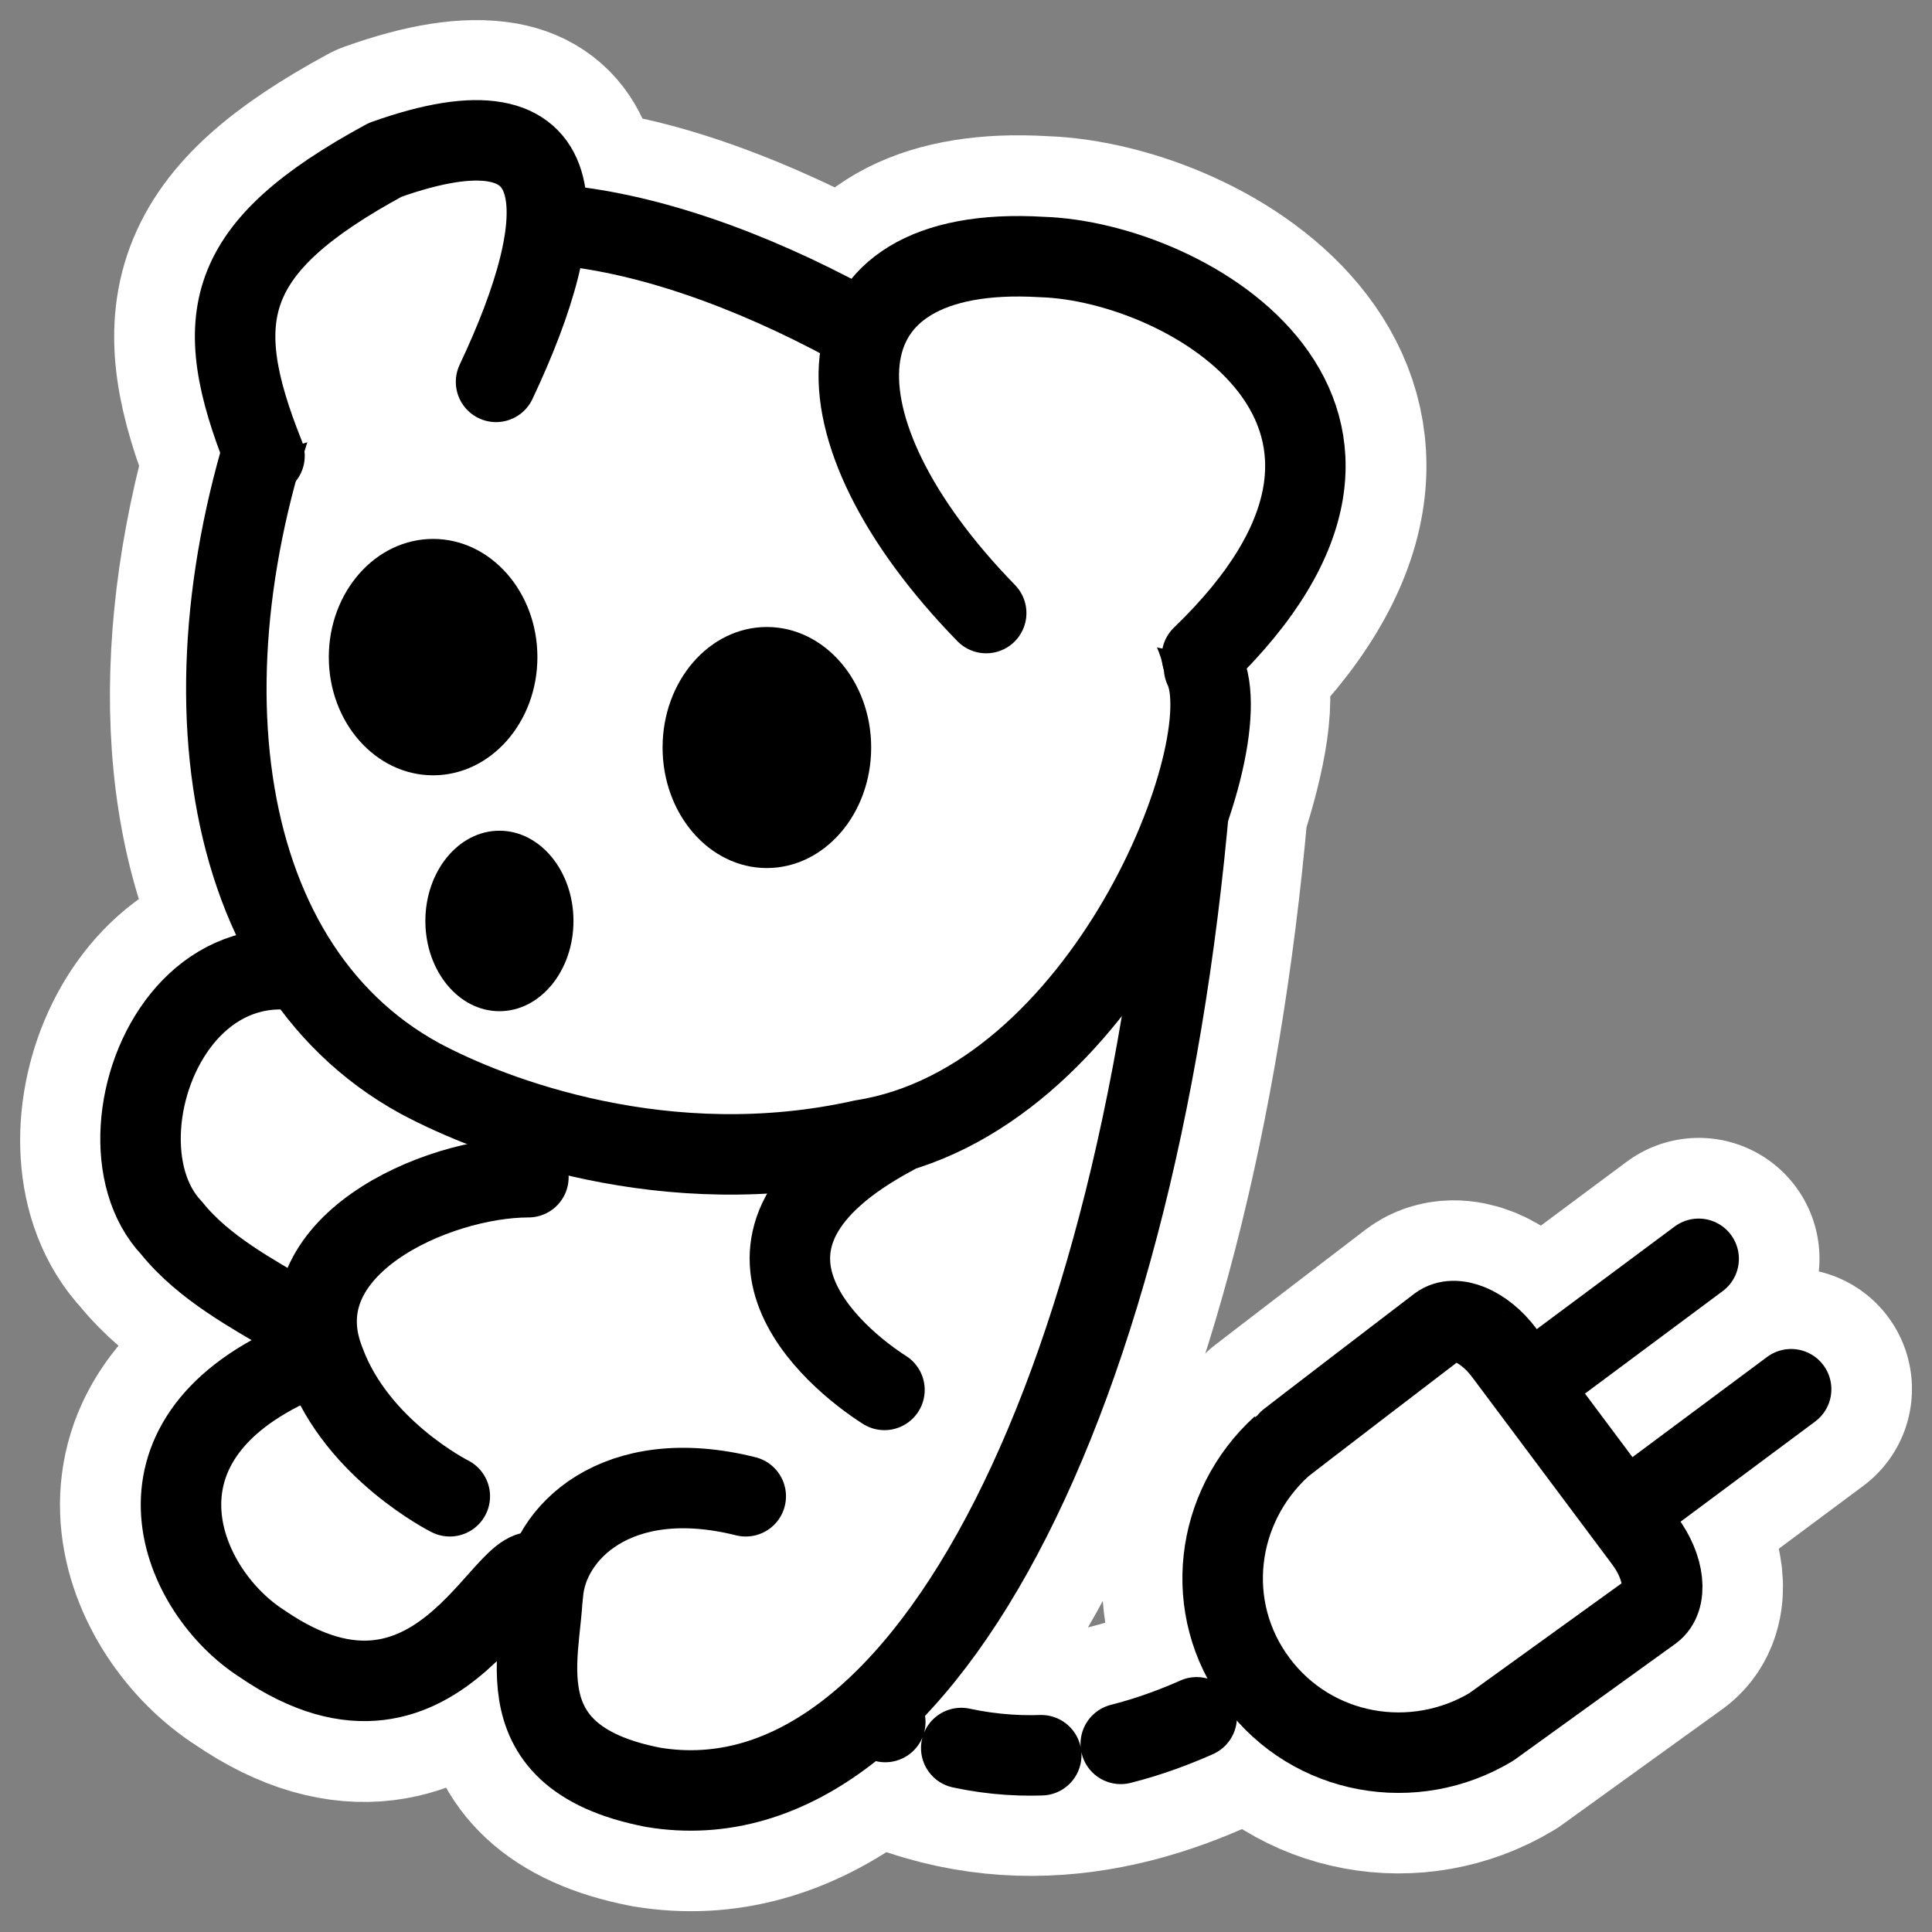
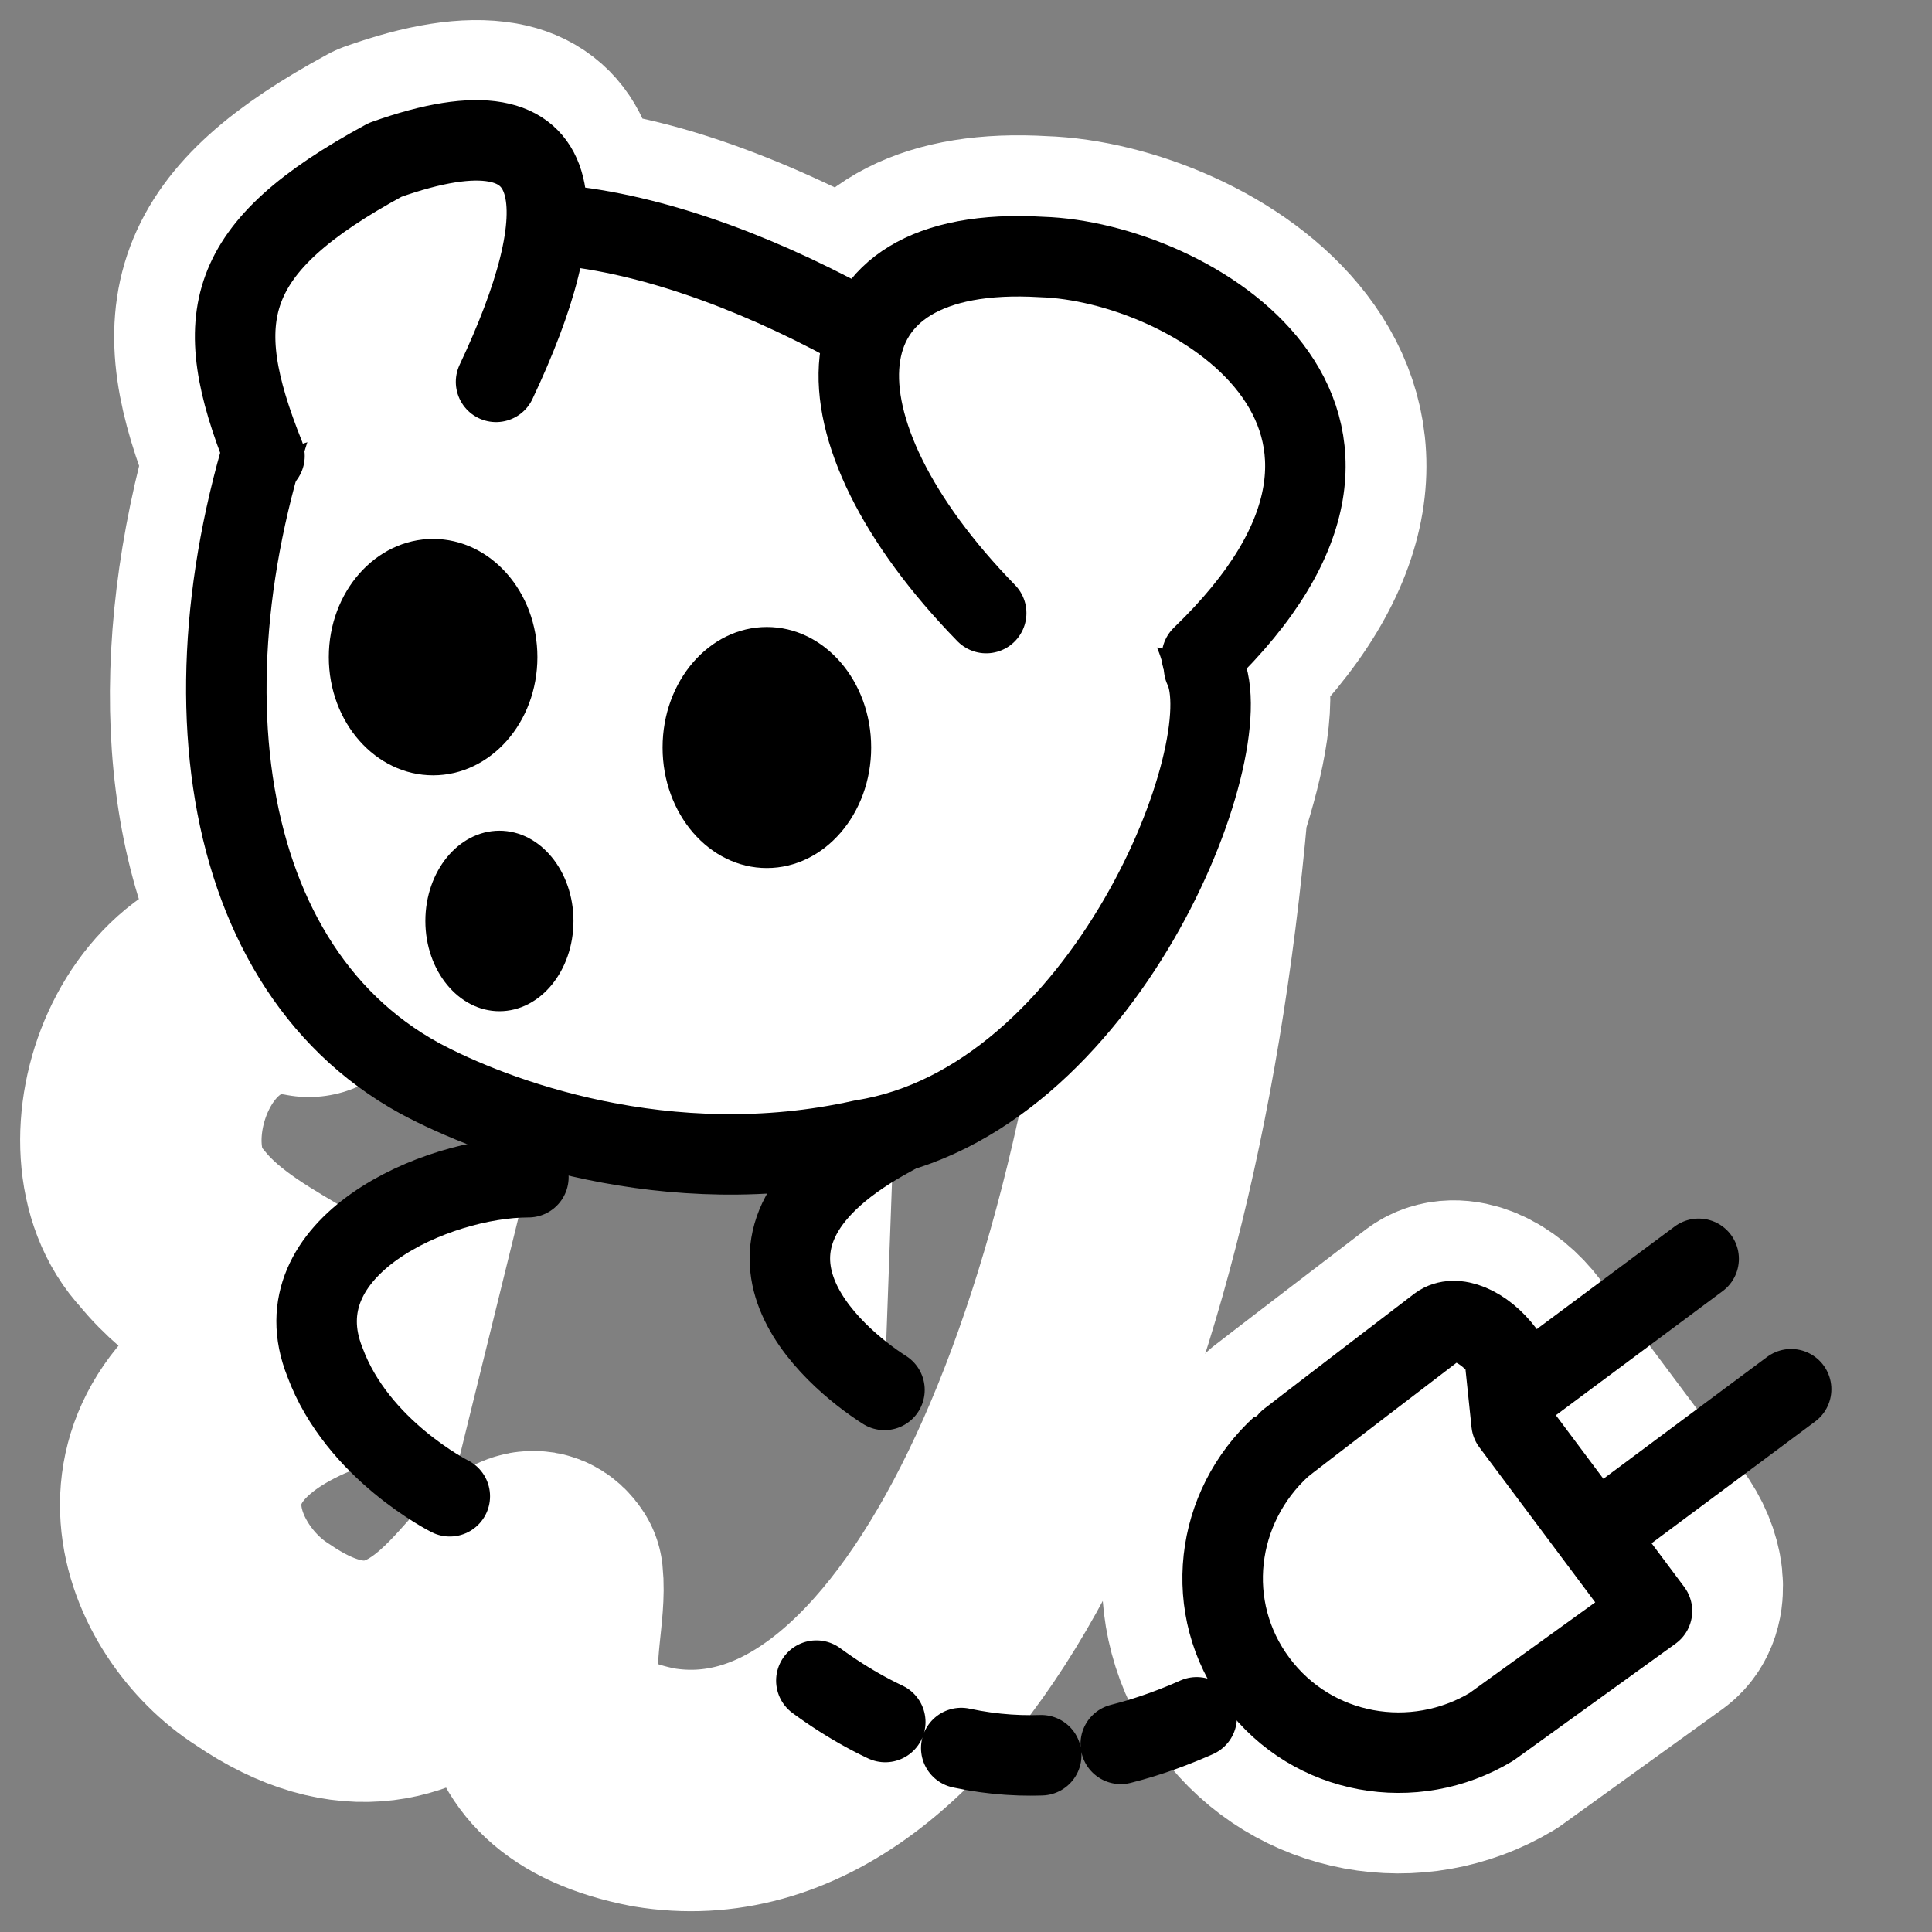
<svg xmlns="http://www.w3.org/2000/svg" xmlns:ns1="http://inkscape.sourceforge.net/DTD/sodipodi-0.dtd" xmlns:ns2="http://www.inkscape.org/namespaces/inkscape" id="svg1" viewBox="0 0 60 60" ns1:version="0.32" _SVGFile__filename="oldscale/apps/kbear.svg" version="1.0" ns2:version="0.41" y="0" x="0" ns1:docname="kbear.svgz" ns1:docbase="/home/danny/work/icons/mono/scalable/apps">
  <rect x="0" y="0" width="60" height="60" fill="#808080" stroke="none" />
  <ns1:namedview id="base" bordercolor="#666666" ns2:window-x="0" ns2:window-y="0" pagecolor="#ffffff" ns2:zoom="21.180181" ns2:pageshadow="2" borderopacity="1.0" ns2:current-layer="svg1" ns2:cx="45.998502" ns2:cy="9.6580480" ns2:window-width="1020" ns2:pageopacity="0.0000000" ns2:window-height="691" />
  <path id="path1339" d="m46.487 42.012c-0.627-0.838-1.532-1.214-2.034-0.841 0 0-4.842 3.7-4.878 3.744-2.075 1.887-2.473 5.029-0.756 7.325 1.716 2.296 4.866 2.836 7.27 1.389l4.987-3.597c0.502-0.374 0.399-1.347-0.228-2.186l-4.361-5.834z" ns1:nodetypes="cccccccc" style="stroke-linejoin:round;stroke:#ffffff;stroke-linecap:round;stroke-width:7.5;fill:none" transform="translate(.228 -0)" />
  <g id="g1840" transform="translate(1.4528e-7 -0)">
    <path id="path1153" d="m15.326 4.192c-0.805-0.143-1.94 0.017-3.465 0.562-5.082 2.759-5.55 4.914-3.807 9.27l0.094-0.031c-1.819 6.28-1.532 12.378 1.311 16.386-4.511-0.9-6.667 5.41-4.307 7.897 2.039 2.544 6.361 3.322 3.901 4.245-5.654 2.52-3.611 7.21-1.061 8.833 5.744 3.945 7.871-3.55 8.802-2.092 0.205 1.894-1.638 5.595 3.496 6.586 8.31 1.376 15.088-12.006 16.76-30.9 0.599-1.841 0.905-3.474 0.531-4.245-0.013-0.121-0.127-0.277-0.156-0.405l0.094 0.031c7.841-7.551-0.41-12.402-5.057-12.547-3.235-0.194-4.968 0.888-5.493 2.622-3.39-1.925-6.981-3.435-10.238-3.59 0.075-1.357-0.186-2.406-1.404-2.622z" style="stroke-linejoin:round;stroke:#ffffff;stroke-linecap:round;stroke-width:7.581;fill:none" transform="matrix(.989 0 0 .989 .236 .276)" />
    <g id="g1831" transform="translate(.228)">
      <g id="g1812" style="stroke:#ffffff" transform="matrix(.988 0 0 .988 74.348 .347)">
-         <path id="path1150" style="stroke-linejoin:round;stroke-linecap:round;stroke-width:7.59;fill:none" d="m-49.813 52.468c8.268 6.056 15.977-1.163 19.653-4.07" />
-         <path id="path1151" style="stroke-linejoin:round;stroke-linecap:round;stroke-width:7.59;fill:none" d="m-22.085 39.211l-6.741 5.017m9.648-0.919l-6.641 4.942" />
-       </g>
+         </g>
      <path id="path818" style="stroke-linejoin:round;stroke:#000000;stroke-linecap:round;stroke-dasharray:2.5 2.5;stroke-width:2.5;fill:none" d="m25.125 52.193c8.171 5.985 15.789-1.148 19.421-4.021" />
      <path id="path822" style="stroke-linejoin:round;stroke:#000000;stroke-linecap:round;stroke-width:2.5;fill:none" d="m52.525 39.094l-6.661 4.957m9.533-0.907l-6.561 4.883" />
-       <path id="path821" ns1:nodetypes="cccccccc" style="stroke-linejoin:round;fill-rule:evenodd;stroke:#000000;stroke-linecap:round;stroke-width:2.5;fill:#ffffff" d="m46.487 42.012c-0.627-0.838-1.532-1.214-2.034-0.841 0 0-4.842 3.7-4.878 3.744-2.075 1.887-2.473 5.029-0.756 7.325 1.716 2.296 4.866 2.836 7.27 1.389l4.987-3.597c0.502-0.374 0.399-1.347-0.228-2.186l-4.361-5.834z" />
+       <path id="path821" ns1:nodetypes="cccccccc" style="stroke-linejoin:round;fill-rule:evenodd;stroke:#000000;stroke-linecap:round;stroke-width:2.5;fill:#ffffff" d="m46.487 42.012c-0.627-0.838-1.532-1.214-2.034-0.841 0 0-4.842 3.7-4.878 3.744-2.075 1.887-2.473 5.029-0.756 7.325 1.716 2.296 4.866 2.836 7.27 1.389l4.987-3.597l-4.361-5.834z" />
    </g>
-     <path id="path851" d="m13.285 32.542c-7.026-6.743-11.094 2.623-8.134 5.742 2.039 2.544 6.376 3.306 3.916 4.229-5.654 2.52-3.62 7.204-1.071 8.826 5.744 3.945 7.858-3.522 8.789-2.064 0.205 1.894-1.643 5.58 3.491 6.571 8.618 1.427 15.658-12.957 16.99-32.965l-23.981 9.661z" style="stroke-linejoin:round;fill-rule:evenodd;stroke:#000000;stroke-linecap:round;stroke-width:2.527;fill:#ffffff" transform="matrix(.989 0 0 .989 .236 .276)" />
    <path id="path850" d="m12.94 33.581c-6.667-3.648-7.716-13.517-3.774-22.961 5.686-10.896 27.759 3.92 28.405 10.077 1.226 2.526-3.132 13.623-10.724 14.82-6.145 1.375-11.612-0.702-13.907-1.936z" style="stroke-linejoin:round;fill-rule:evenodd;stroke:#000000;stroke-linecap:round;stroke-width:2.527;fill:#ffffff" transform="matrix(.989 0 0 .989 .236 .276)" />
    <path id="path852" d="m16.354 36.687c-2.904 0-7.841 2.178-6.389 5.808 1.017 2.758 3.921 4.211 3.921 4.211" style="stroke-linejoin:round;fill-rule:evenodd;stroke:#000000;stroke-linecap:round;stroke-width:2.527;fill:#ffffff" transform="matrix(.989 0 0 .989 .236 .276)" />
-     <path id="path853" d="m23.179 46.706c-4.066-1.017-6.227 1.166-6.367 3.054" style="stroke-linejoin:round;fill-rule:evenodd;stroke:#000000;stroke-linecap:round;stroke-width:2.527;fill:#ffffff" transform="matrix(.989 0 0 .989 .236 .276)" />
    <path id="path854" d="m27.825 35.358c-6.243 3.339-1.887 6.991-0.29 8.008" style="stroke-linejoin:round;fill-rule:evenodd;stroke:#000000;stroke-linecap:round;stroke-width:2.527;fill:#ffffff" transform="matrix(.989 0 0 .989 .236 .276)" />
    <path id="path855" d="m15.338 11.712c2.468-5.228 2.614-9.148-3.485-6.97-5.082 2.759-5.529 4.94-3.786 9.296" style="stroke-linejoin:round;fill-rule:evenodd;stroke:#000000;stroke-linecap:round;stroke-width:2.527;fill:#ffffff" transform="matrix(.989 0 0 .989 .236 .276)" />
    <path id="path856" d="m30.729 18.972c-5.663-5.808-5.517-11.616 1.743-11.181 4.646 0.145 12.872 4.996 5.031 12.546" style="stroke-linejoin:round;fill-rule:evenodd;stroke:#000000;stroke-linecap:round;stroke-width:2.527;fill:#ffffff" transform="matrix(.989 0 0 .989 .236 .276)" />
    <path id="path857" style="fill-rule:evenodd;stroke-width:5.294;fill:#000000" transform="matrix(.2 0 0 .2 -1.449 3.638)" d="m90.693 83.848c0 10.131-7.256 18.352-16.195 18.352-8.94 0-16.196-8.221-16.196-18.352 0-10.132 7.256-18.355 16.196-18.355 8.939 0 16.195 8.223 16.195 18.355z" />
    <path id="path858" style="fill-rule:evenodd;stroke-width:5.294;fill:#000000" transform="matrix(.2 0 0 .2 -1.449 3.638)" d="m142.52 97.883c0 10.327-7.26 18.717-16.2 18.717s-16.19-8.39-16.19-18.717c0-10.33 7.25-18.714 16.19-18.714s16.2 8.384 16.2 18.714z" />
    <path id="path859" d="m17.63 28.572c0 1.563-1.04 2.831-2.323 2.831-1.282 0-2.323-1.268-2.323-2.831 0-1.562 1.041-2.831 2.323-2.831 1.283 0 2.323 1.269 2.323 2.831z" style="fill-rule:evenodd;stroke-width:5.294;fill:#000000" transform="matrix(.99 0 0 .99 .356 .315)" />
  </g>
</svg>